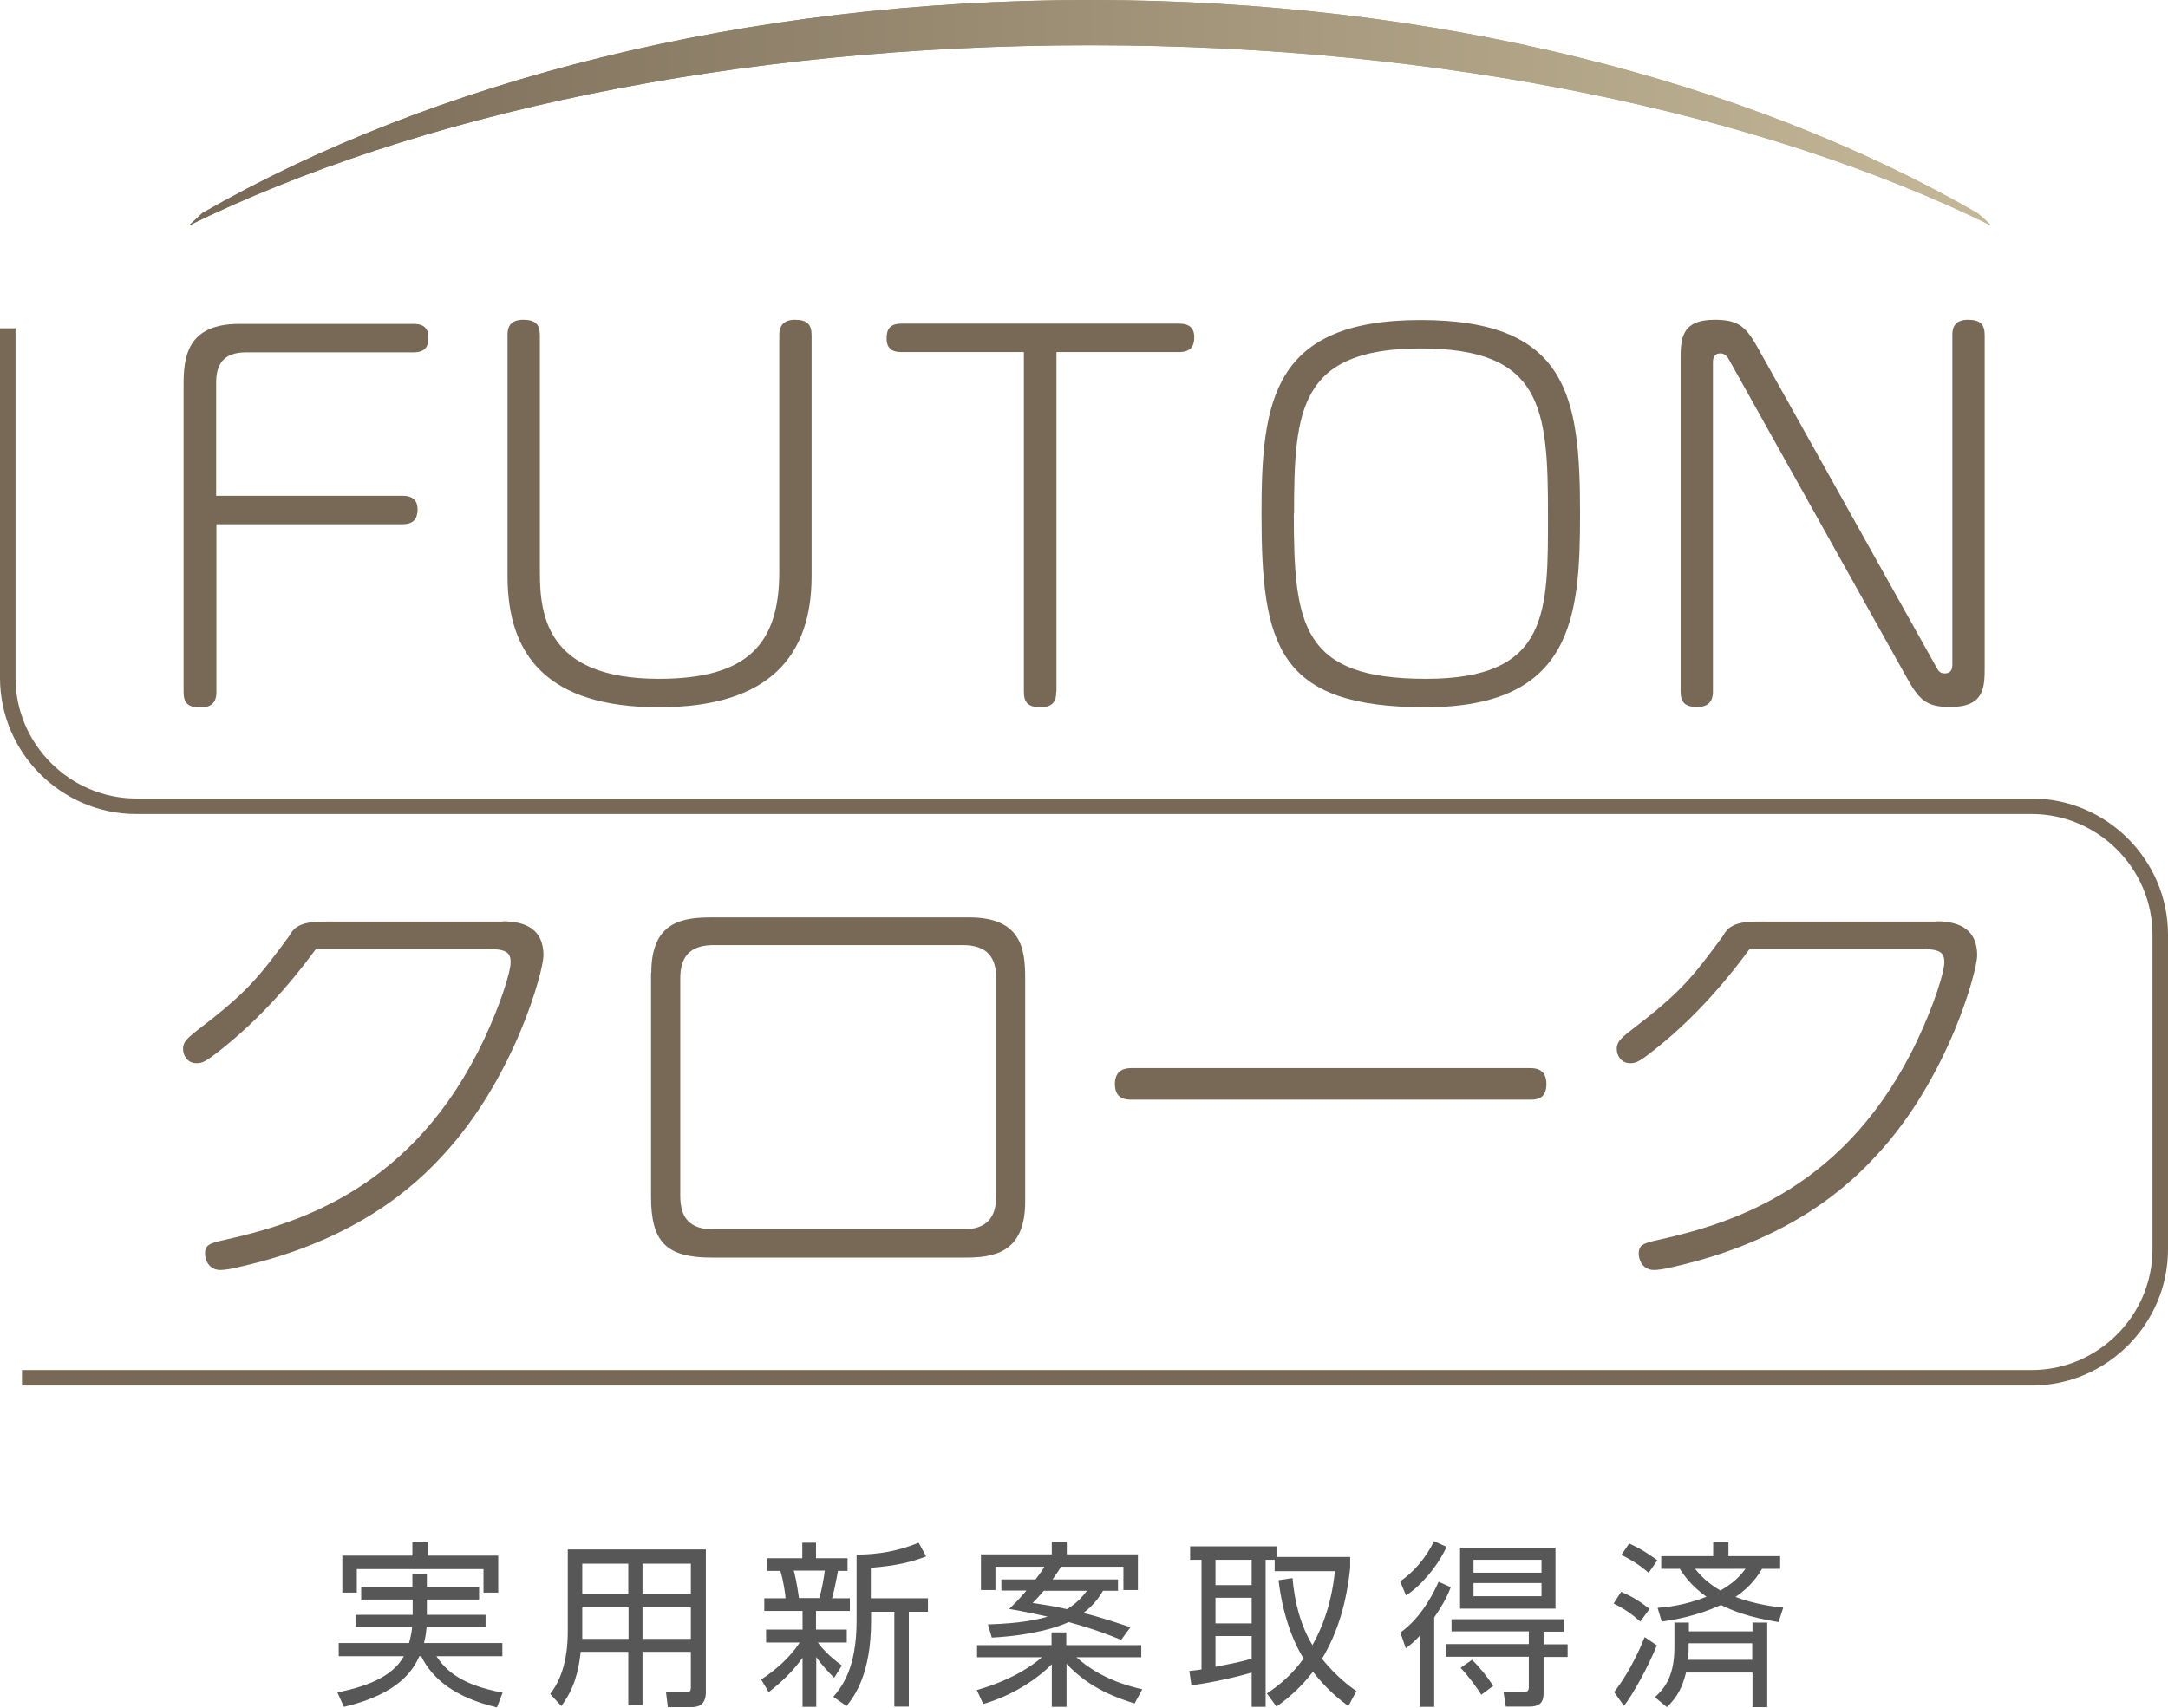
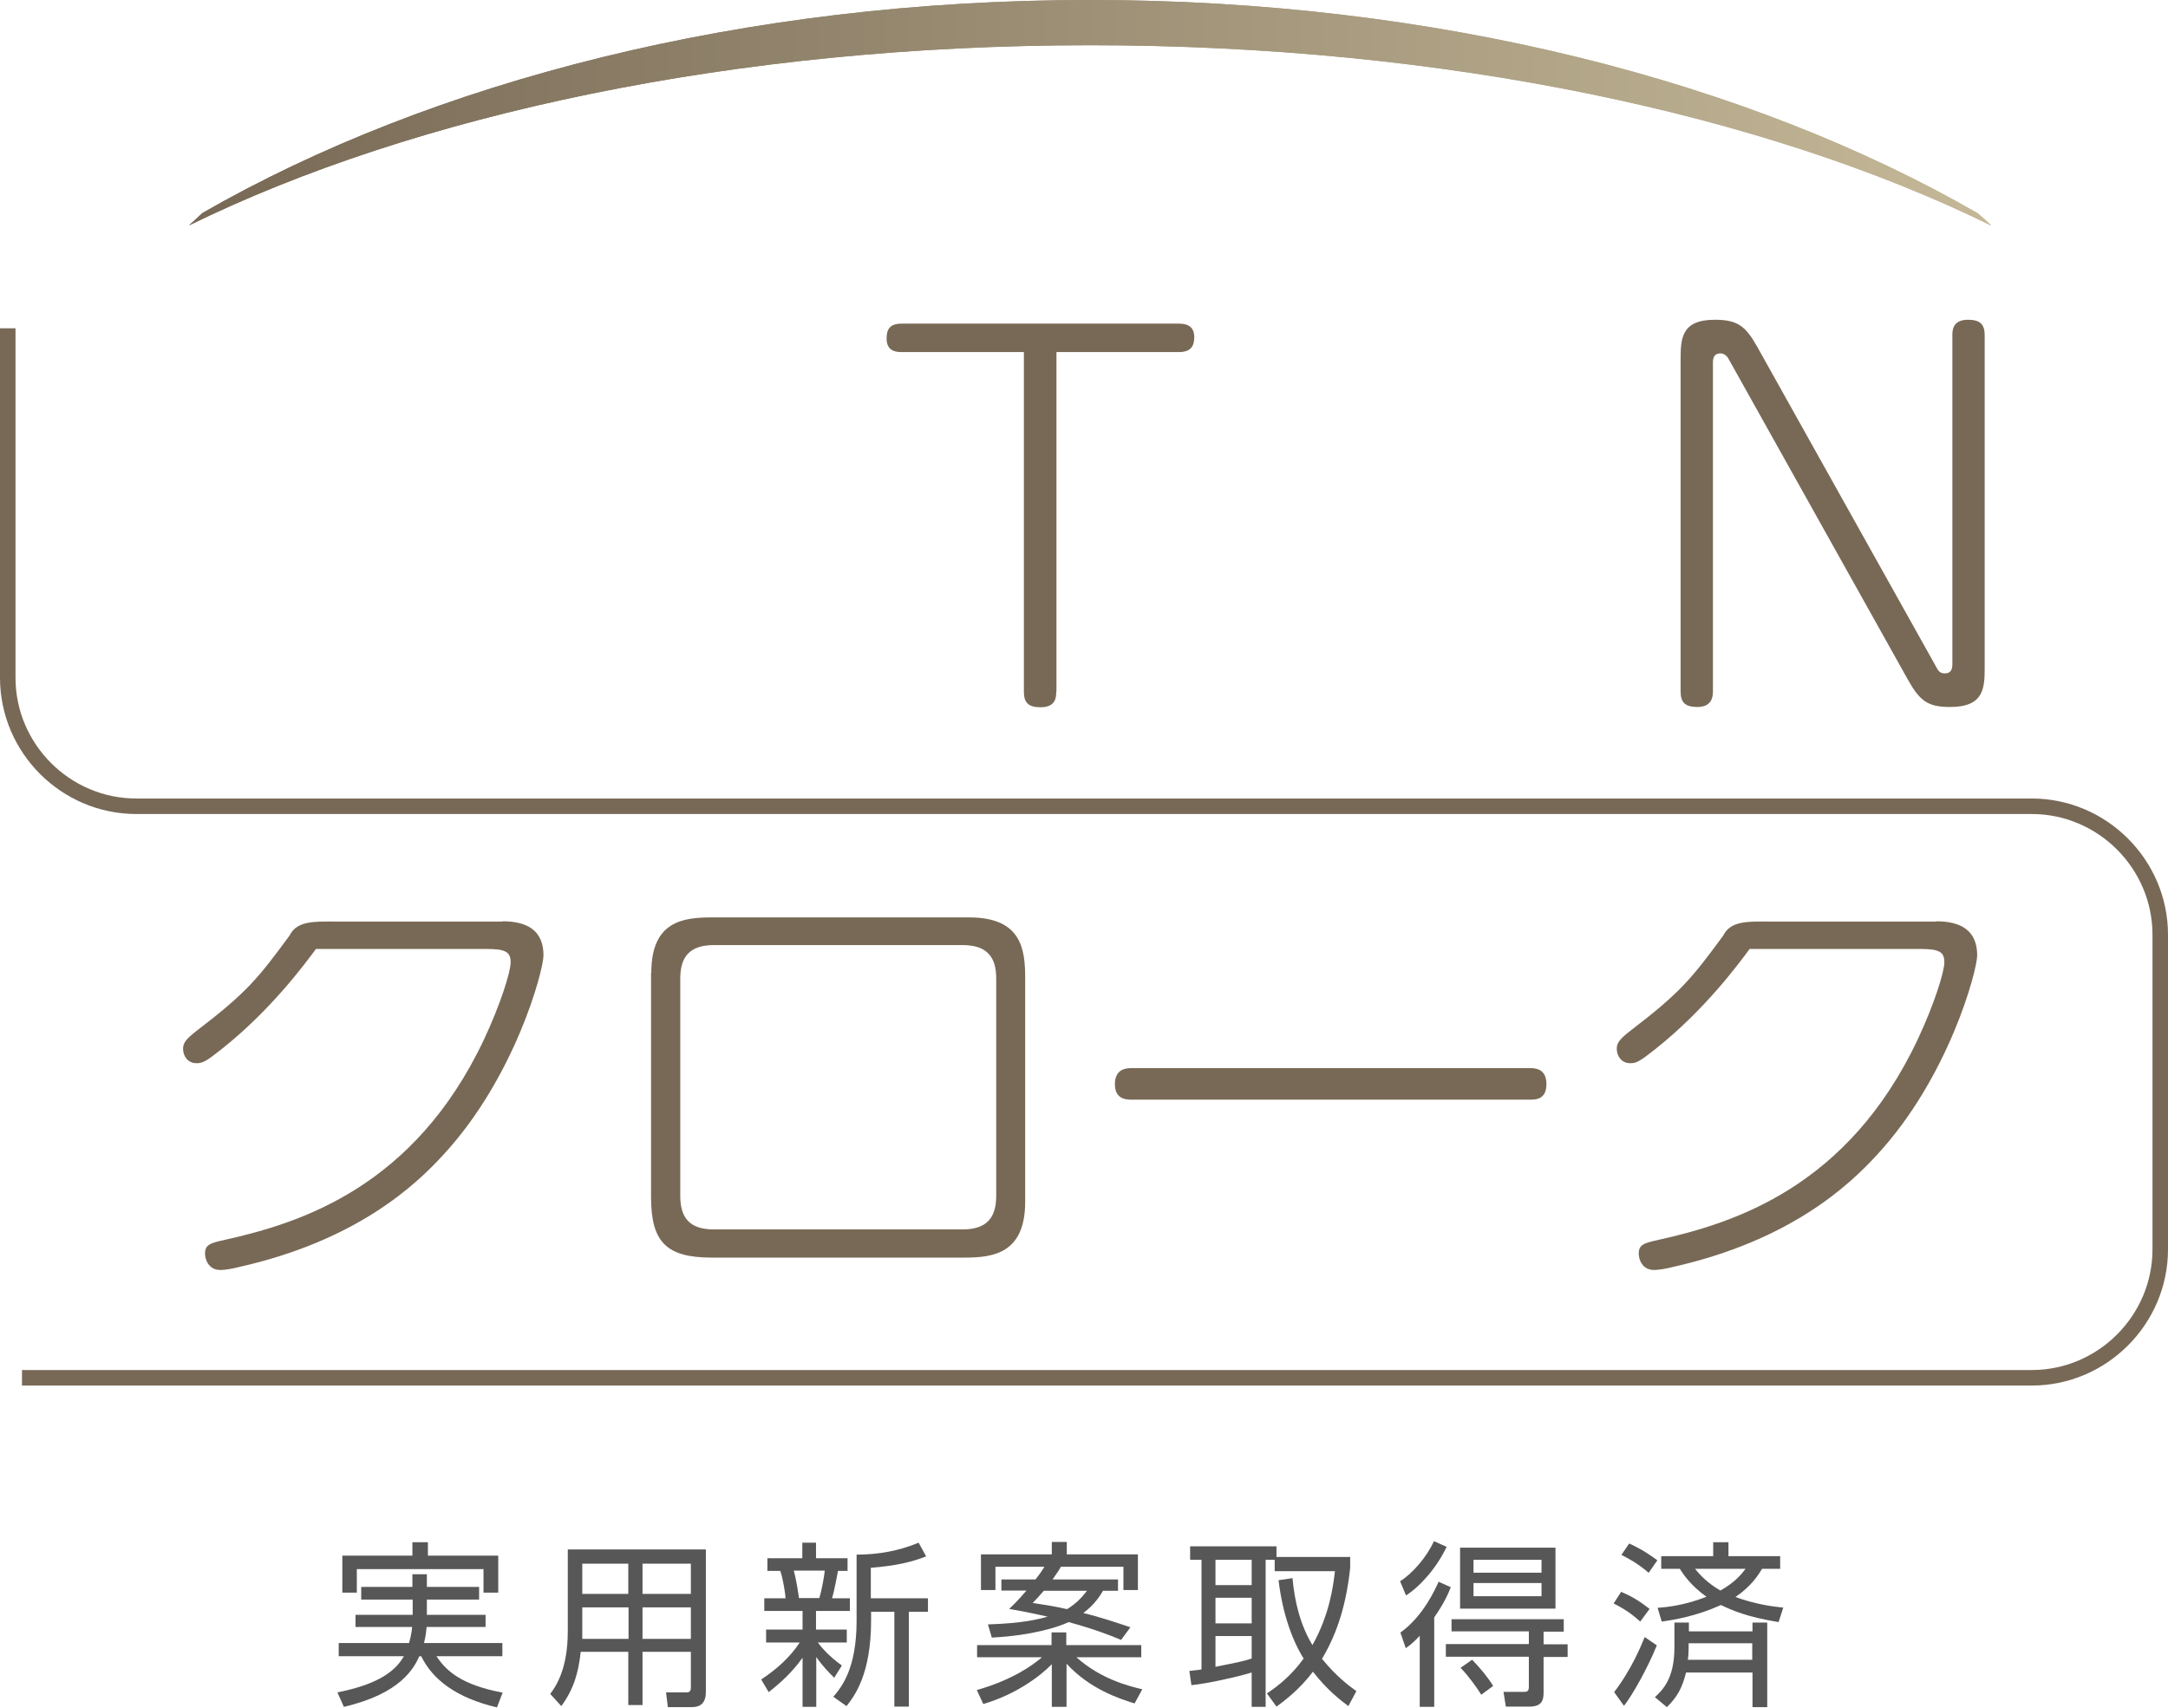
<svg xmlns="http://www.w3.org/2000/svg" id="_レイヤー_2" data-name="レイヤー 2" viewBox="0 0 83.85 66.06">
  <defs>
    <style>
      .cls-1 {
        fill: #786956;
      }

      .cls-1, .cls-2, .cls-3 {
        stroke-width: 0px;
      }

      .cls-4 {
        clip-path: url(#clippath);
      }

      .cls-2, .cls-5 {
        fill: url(#_名称未設定グラデーション_49);
      }

      .cls-6 {
        fill: none;
        stroke: #786956;
        stroke-width: .6px;
      }

      .cls-3 {
        fill: #585757;
      }
    </style>
    <linearGradient id="_名称未設定グラデーション_49" data-name="名称未設定グラデーション 49" x1="7.3" y1="4.36" x2="77.02" y2="4.36" gradientUnits="userSpaceOnUse">
      <stop offset="0" stop-color="#786956" />
      <stop offset=".09" stop-color="#7e705b" />
      <stop offset="1" stop-color="#c4b898" />
    </linearGradient>
    <clipPath id="clippath">
      <path class="cls-2" d="M7.83,8.24c-.17.16-.35.32-.52.48C16.06,4.43,28.43,1.75,42.16,1.75s26.11,2.68,34.86,6.98c-.17-.17-.35-.33-.53-.48C67.64,3.15,55.54,0,42.16,0S16.69,3.15,7.83,8.24" />
    </clipPath>
  </defs>
  <g id="design">
    <g>
      <g>
        <g>
-           <path class="cls-1" d="M15.55,19.18c.19,0,.6.02.6.52,0,.37-.15.58-.6.58h-7.18v6.49c0,.19-.02.6-.62.6-.47,0-.65-.17-.65-.6v-11.85c0-1.08.11-2.39,2.16-2.39h6.73c.19,0,.58.02.58.52,0,.37-.13.58-.58.58h-6.47c-.91,0-1.16.5-1.16,1.17v4.38h7.18Z" />
-           <path class="cls-1" d="M20.88,22.12c0,1.68.26,4.14,4.6,4.14,3.41,0,4.66-1.32,4.66-4.14v-9.15c0-.17.02-.6.6-.6.47,0,.65.17.65.6v9.32c0,3.07-1.62,5.07-5.91,5.07s-5.85-1.99-5.85-5.07v-9.32c0-.17,0-.6.6-.6.47,0,.65.17.65.6v9.15Z" />
          <path class="cls-1" d="M40.85,26.76c0,.19,0,.6-.6.6-.47,0-.65-.17-.65-.6v-13.14h-4.73c-.19,0-.58-.02-.58-.52,0-.37.13-.58.58-.58h10.72c.19,0,.6.02.6.52,0,.37-.15.58-.6.58h-4.73v13.14Z" />
-           <path class="cls-1" d="M61.11,19.87c0,3.97-.26,7.49-5.98,7.49s-6.34-2.39-6.34-7.49c0-4.36.43-7.49,6.15-7.49s6.17,2.98,6.17,7.49ZM50.04,19.87c0,4.34.32,6.39,5.11,6.39s4.72-2.59,4.72-6.39c0-4.08-.22-6.39-4.92-6.39s-4.9,2.39-4.9,6.39Z" />
          <path class="cls-1" d="M75.51,12.97c0-.17,0-.6.6-.6.47,0,.65.17.65.6v12.8c0,.82,0,1.58-1.34,1.58-.86,0-1.17-.24-1.62-1.04l-6.97-12.47c-.04-.06-.15-.17-.28-.17-.21,0-.3.11-.3.35v12.73c0,.17-.02.6-.6.6-.47,0-.65-.17-.65-.6v-12.8c0-.82,0-1.58,1.32-1.58.88,0,1.19.24,1.64,1.04l6.97,12.47c.04.07.11.17.28.17.21,0,.3-.11.3-.35v-12.73Z" />
        </g>
        <g>
          <path class="cls-1" d="M19.44,35.64c.93,0,1.58.34,1.58,1.32,0,.58-1.1,4.72-3.88,7.72-1.06,1.16-3.35,3.32-7.92,4.34-.22.06-.54.11-.69.11-.48,0-.6-.43-.6-.63,0-.35.19-.41.78-.54,2.91-.65,7.31-2.03,10.01-7.75.63-1.34,1.03-2.61,1.03-2.98,0-.39-.17-.52-.93-.52h-6.6c-.43.58-1.73,2.35-3.63,3.86-.63.5-.75.56-.99.56-.34,0-.52-.28-.52-.56,0-.22.11-.37.52-.69,1.94-1.48,2.38-2.03,3.6-3.69.28-.58.99-.54,1.73-.54h6.5Z" />
          <path class="cls-1" d="M74.89,35.64c.93,0,1.58.34,1.58,1.32,0,.58-1.1,4.72-3.88,7.72-1.06,1.16-3.35,3.32-7.92,4.34-.22.06-.54.11-.69.11-.48,0-.6-.43-.6-.63,0-.35.19-.41.78-.54,2.91-.65,7.31-2.03,10.01-7.75.63-1.34,1.03-2.61,1.03-2.98,0-.39-.17-.52-.93-.52h-6.6c-.43.58-1.73,2.35-3.63,3.86-.63.5-.75.56-.99.56-.34,0-.52-.28-.52-.56,0-.22.11-.37.52-.69,1.94-1.48,2.38-2.03,3.6-3.69.28-.58.99-.54,1.73-.54h6.5Z" />
          <path class="cls-1" d="M25.19,37.63c0-2.01,1.25-2.14,2.35-2.14h9.95c2.03,0,2.16,1.25,2.16,2.35v8.65c0,2.01-1.25,2.16-2.35,2.16h-9.77c-1.77,0-2.35-.61-2.35-2.35v-8.67ZM27.61,36.56c-.93,0-1.3.45-1.3,1.29v8.41c0,.84.35,1.3,1.3,1.3h9.62c.93,0,1.3-.45,1.3-1.3v-8.41c0-.82-.35-1.29-1.3-1.29h-9.62Z" />
          <path class="cls-1" d="M43.77,42.54c-.19,0-.65,0-.65-.6s.45-.62.65-.62h15.39c.19,0,.65,0,.65.62s-.45.6-.65.6h-15.39Z" />
        </g>
        <path class="cls-6" d="M.3,12.7v13.52c0,2.73,2.24,4.97,4.97,4.97h73.31c2.73,0,4.97,2.24,4.97,4.97v12.17c0,2.73-2.24,4.97-4.97,4.97H.85" />
        <g>
          <path class="cls-5" d="M7.83,8.24c-.17.16-.35.32-.52.48C16.06,4.43,28.43,1.75,42.16,1.75s26.11,2.68,34.86,6.98c-.17-.17-.35-.33-.53-.48C67.64,3.15,55.54,0,42.16,0S16.69,3.15,7.83,8.24" />
          <g class="cls-4">
            <rect class="cls-2" x="7.3" width="69.72" height="8.72" />
          </g>
        </g>
      </g>
      <g>
        <path class="cls-3" d="M13.97,61.88v-.49h1.98v-.49h.56v.49h2.02v.49h-2.02v.59h2.27v.47h-2.28c-.03.34-.07.49-.1.62h3.03v.51h-2.55c.36.54.92,1.1,2.56,1.41l-.22.57c-1.58-.37-2.49-1.08-2.93-1.98h-.07c-.21.45-.7,1.44-2.92,1.96l-.25-.56c1.35-.27,2.18-.7,2.57-1.4h-2.52v-.51h2.72c.1-.35.11-.54.12-.62h-2.19v-.47h2.21v-.59h-1.98ZM16.55,59.66v.52h2.72v1.43h-.57v-.91h-4.9v.91h-.56v-1.43h2.71v-.52h.6Z" />
        <path class="cls-3" d="M27.3,65.46c0,.5-.3.58-.54.58h-.93l-.07-.57h.8c.12,0,.16-.07.16-.18v-1.39h-1.87v2.06h-.55v-2.06h-1.84c-.09.82-.27,1.44-.75,2.1l-.43-.47c.2-.27.68-.93.68-2.42v-3.17h5.34v5.51ZM24.3,62.18h-1.78v.86c0,.08,0,.11,0,.36h1.79v-1.22ZM24.3,60.49h-1.78v1.17h1.78v-1.17ZM26.72,60.49h-1.87v1.17h1.87v-1.17ZM26.72,62.18h-1.87v1.22h1.87v-1.22Z" />
        <path class="cls-3" d="M32.27,64.91c-.22-.22-.45-.45-.7-.81v1.93h-.53v-1.9c-.42.58-.82.94-1.31,1.33l-.29-.49c.58-.38,1.12-.86,1.49-1.43h-1.3v-.5h1.41v-.72h-1.48v-.49h.82c0-.16-.1-.77-.2-1.06h-.5v-.49h1.35v-.6h.53v.6h1.22v.49h-.37c-.02.1-.13.73-.23,1.06h.69v.49h-1.31v.72h1.19v.5h-1.12c.12.16.39.5.93.89l-.3.48ZM31.69,61.82c.09-.3.18-.79.21-1.06h-1.2c.11.39.19.98.2,1.06h.8ZM33.69,61.83h2.2v.52h-.74v3.67h-.56v-3.67h-.9v.35c0,2.08-.65,2.92-.95,3.3l-.51-.36c.32-.38.9-1.08.9-2.95v-2.55c.84,0,1.62-.14,2.4-.46l.29.53c-.55.21-1.13.36-2.14.44v1.17Z" />
        <path class="cls-3" d="M43.89,65.9c-.61-.19-1.74-.56-2.64-1.54v1.67h-.57v-1.65c-.41.42-1.33,1.15-2.65,1.54l-.25-.54c1.39-.4,2.16-.96,2.52-1.27h-2.51v-.47h2.88v-.49h.57v.49h2.9v.47h-2.51c.94.84,2,1.11,2.55,1.24l-.3.55ZM43.24,61.11v.43h-.58c-.11.18-.3.51-.76.86.6.14,1.34.39,1.82.55l-.36.49c-.4-.17-1.01-.41-2.03-.69-.39.19-1.41.52-2.97.6l-.15-.51c1.33-.04,1.96-.2,2.31-.3-.76-.17-1.2-.25-1.49-.3.19-.18.33-.31.67-.71h-.97v-.43h1.32c.21-.27.3-.41.34-.49h-1.89v.9h-.56v-1.38h2.74v-.48h.58v.48h2.75v1.38h-.56v-.9h-2.42c-.05.1-.13.22-.32.49h2.53ZM40.37,61.54c-.2.23-.3.34-.43.47.39.06.81.12,1.33.24.41-.25.61-.51.77-.71h-1.67Z" />
        <path class="cls-3" d="M52.22,60.22v.43c-.14,1.33-.47,2.49-1.09,3.52.54.67,1.06,1.06,1.33,1.25l-.31.58c-.34-.25-.84-.65-1.37-1.33-.53.7-1.11,1.13-1.41,1.35l-.37-.51c.45-.3.96-.71,1.42-1.35-.42-.67-.81-1.69-.97-3.03l.54-.08c.08.91.3,1.81.77,2.59.66-1.17.81-2.3.87-2.86h-2.33v-.44h-.35v5.69h-.54v-1.33c-.43.14-1.7.43-2.33.49l-.08-.55c.23-.03.33-.03.47-.06v-4.24h-.44v-.52h3.34v.41h2.84ZM48.41,60.34h-1.4v.98h1.4v-.98ZM48.41,61.81h-1.4v.99h1.4v-.99ZM47.01,64.48c.95-.19,1.05-.21,1.4-.32v-.87h-1.4v1.19Z" />
        <path class="cls-3" d="M55.95,59.84c-.38.8-1,1.51-1.57,1.88l-.23-.55c.48-.3,1.02-.92,1.31-1.55l.49.22ZM54.17,63.15c.89-.64,1.35-1.7,1.47-1.96l.47.21c-.08.21-.23.58-.64,1.17v3.46h-.56v-2.75c-.25.27-.4.38-.54.48l-.21-.61ZM60.48,63.12h-.78v.49h.93v.49h-.93v1.36c0,.27-.03.56-.55.56h-.91l-.09-.57h.78c.15,0,.2-.03.2-.21v-1.15h-3.21v-.49h3.21v-.49h-2.99v-.47h4.34v.47ZM60.16,62.23h-3.69v-2.36h3.69v2.36ZM56.93,64.2c.32.33.58.64.82,1.02l-.46.34c-.16-.26-.49-.72-.8-1.04l.44-.31ZM59.62,60.34h-2.63v.5h2.63v-.5ZM59.62,61.24h-2.63v.51h2.63v-.51Z" />
        <path class="cls-3" d="M63.44,62.73c-.33-.29-.56-.46-1.03-.7l.29-.45c.38.16.69.34,1.1.66l-.36.49ZM62.42,65.47c.69-.89,1.08-1.87,1.19-2.14l.47.32c-.34.85-.94,1.92-1.27,2.34l-.38-.53ZM63.77,60.85c-.44-.39-.87-.6-1.06-.7l.3-.44c.24.11.56.26,1.09.65l-.34.49ZM64,65.66c.29-.27.76-.71.76-1.92v-.97h.56v.34h2.46v-.34h.57v3.27h-.57v-1.34h-2.57c-.14.56-.32.93-.74,1.34l-.46-.38ZM64.1,62.2c.4-.03,1.06-.1,1.9-.43-.58-.41-.89-.85-1.03-1.08h-.72v-.49h2.01v-.54h.59v.54h2v.49h-.7c-.14.23-.41.67-1.03,1.09.77.28,1.44.37,1.85.41l-.18.56c-1.24-.2-1.81-.46-2.23-.66-.95.43-1.79.57-2.29.64l-.16-.53ZM65.31,63.78c0,.14-.01.29-.03.43h2.49v-.64h-2.46v.21ZM65.56,60.69c.19.24.49.56.98.84.58-.33.82-.64.97-.84h-1.95Z" />
      </g>
    </g>
  </g>
</svg>